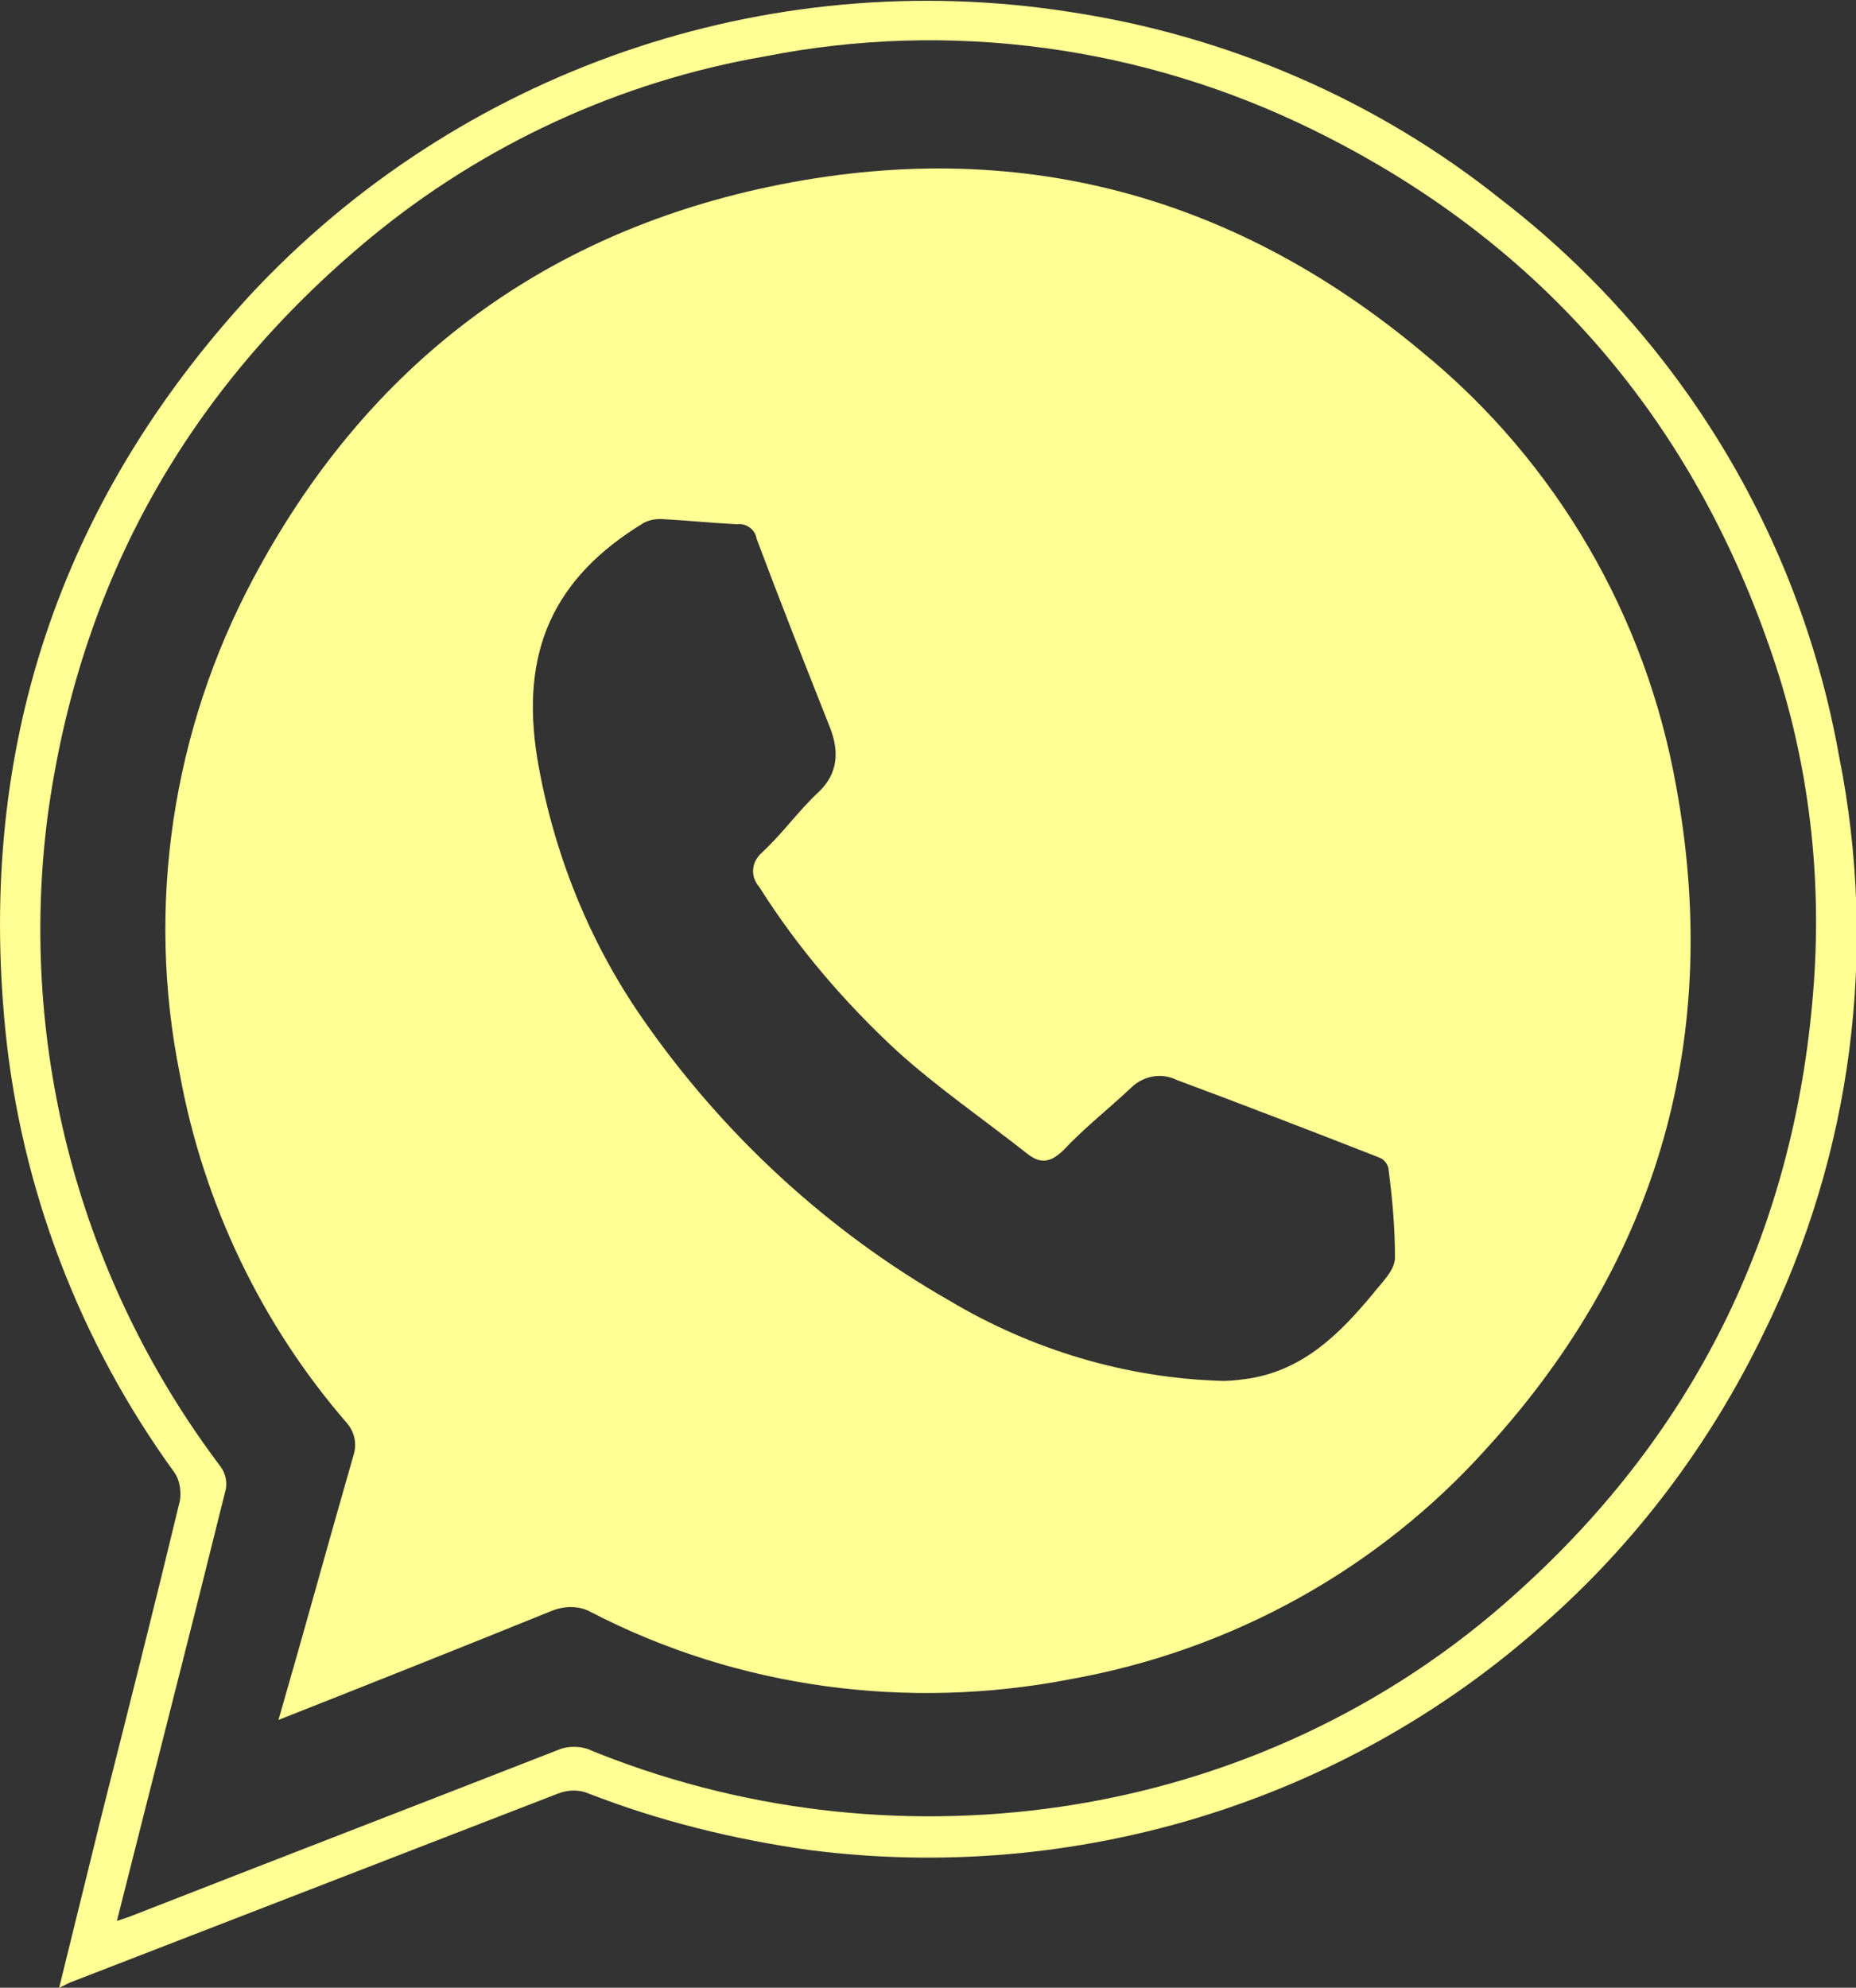
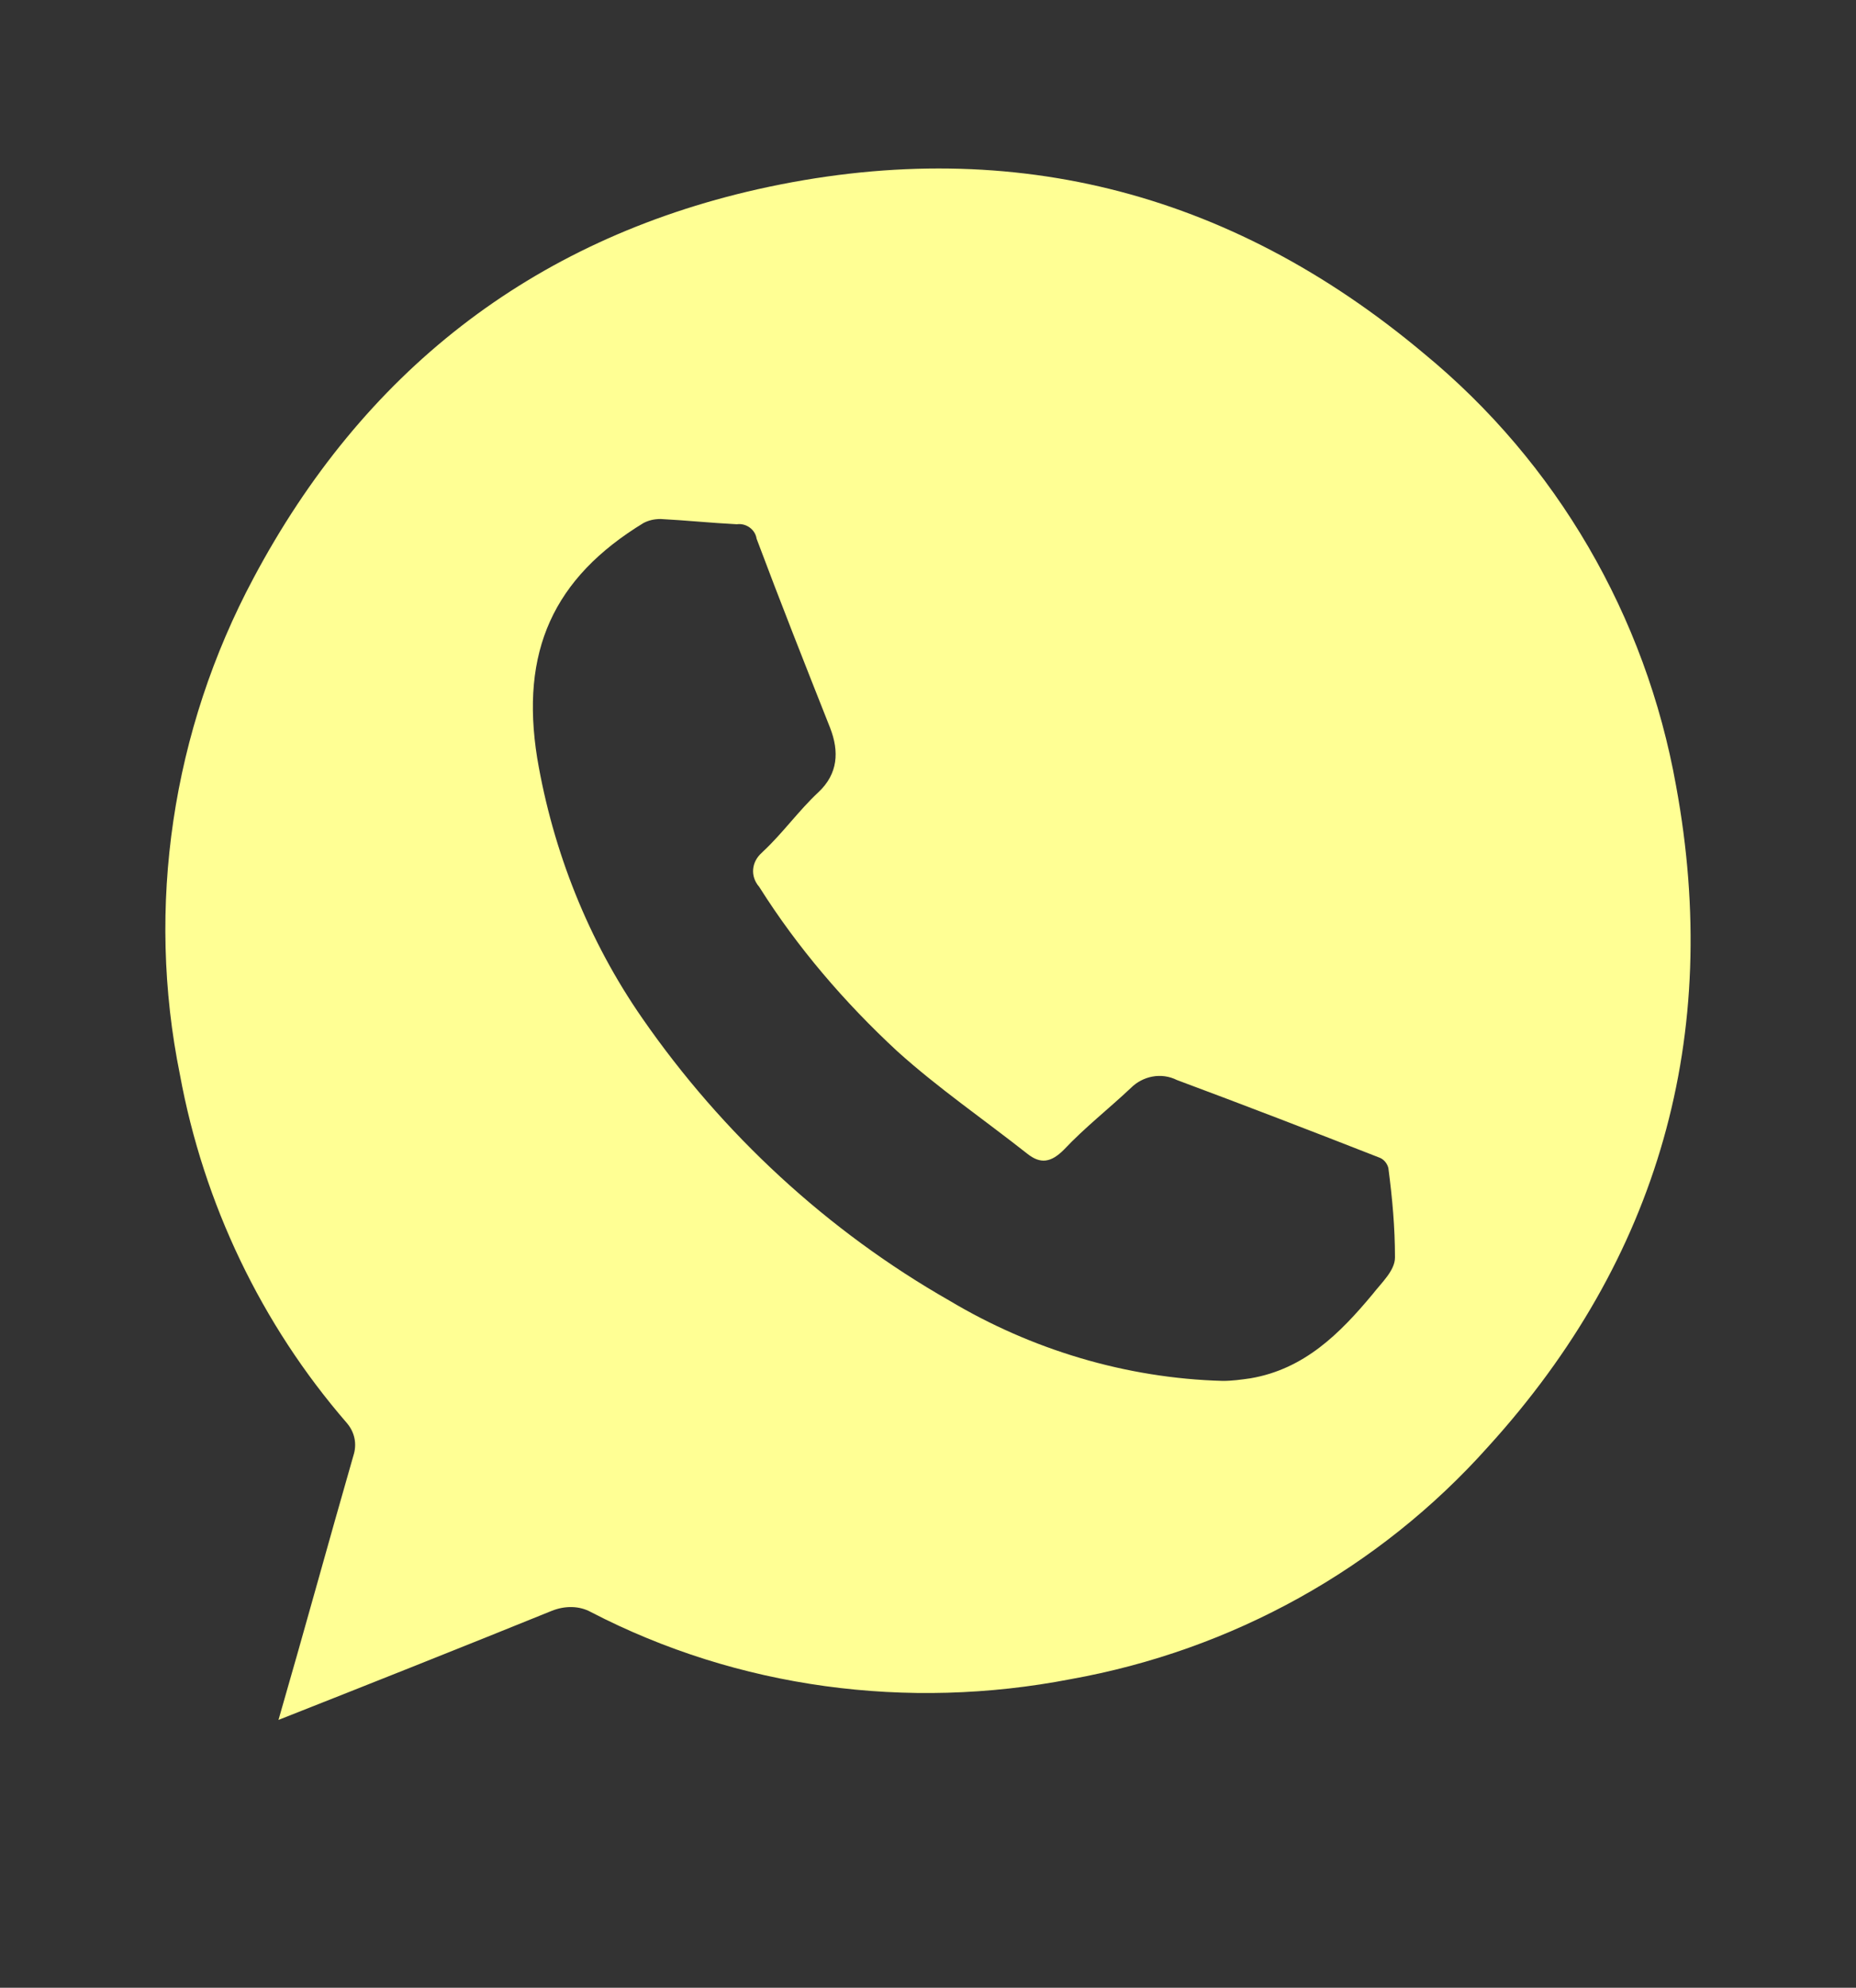
<svg xmlns="http://www.w3.org/2000/svg" viewBox="0 0 45.00 48.18" data-guides="{&quot;vertical&quot;:[],&quot;horizontal&quot;:[]}">
  <rect x="0" y="0" width="45.00" height="48.18" fill="#333333" stroke="none" />
  <defs />
-   <path fill="#ffff94" stroke="none" fill-opacity="1" stroke-width="1" stroke-opacity="1" alignment-baseline="" baseline-shift="" class="st0" id="tSvg76268823c2" title="Path 3" d="M1.433 48.185C1.783 46.762 2.134 45.34 2.484 43.917C3.121 41.401 3.758 38.885 4.363 36.369C4.395 36.147 4.363 35.892 4.236 35.701C1.943 32.548 0.51 28.822 0.127 24.936C-0.541 18.153 1.433 12.197 6.051 7.166C11.115 1.72 18.567 -0.86 25.924 0.287C29.745 0.86 33.376 2.42 36.401 4.841C40.701 8.153 43.631 12.962 44.586 18.312C45.541 23.057 44.904 27.962 42.771 32.293C41.465 35 39.65 37.42 37.389 39.395C32.548 43.694 26.051 45.669 19.618 44.841C17.802 44.586 15.987 44.14 14.268 43.471C14.045 43.376 13.79 43.376 13.535 43.471C9.586 45 5.637 46.529 1.688 48.057C1.603 48.1 1.518 48.142 1.433 48.185ZM2.834 46.56C2.93 46.529 3.026 46.497 3.121 46.465C6.624 45.096 10.095 43.758 13.599 42.389C13.79 42.325 14.045 42.325 14.236 42.389C17.866 43.885 21.847 44.363 25.733 43.79C29.841 43.185 33.694 41.401 36.783 38.599C41.178 34.65 43.567 29.681 43.981 23.79C44.172 21.051 43.822 18.28 42.898 15.669C40.924 10 37.229 5.796 31.847 3.153C27.707 1.115 23.026 0.478 18.535 1.369C15.032 1.974 11.72 3.503 8.981 5.764C4.554 9.427 1.911 14.108 1.147 19.841C0.446 25.414 1.943 31.019 5.319 35.51C5.446 35.669 5.51 35.86 5.478 36.083C4.618 39.554 3.726 43.026 2.834 46.56Z" />
  <path fill="#ffff94" stroke="none" fill-opacity="1" stroke-width="1" stroke-opacity="1" alignment-baseline="" baseline-shift="" class="st0" id="tSvgc1eb3845f6" title="Path 4" d="M6.752 41.688C7.388 39.49 7.962 37.389 8.567 35.287C8.662 35 8.599 34.713 8.408 34.49C6.338 32.102 4.936 29.172 4.363 26.051C3.535 21.974 4.172 17.707 6.146 14.013C8.79 9.045 12.866 5.828 18.376 4.586C24.363 3.248 29.777 4.586 34.522 8.567C37.739 11.21 39.904 14.936 40.637 19.045C41.752 25.096 40.223 30.51 36.083 35.064C33.44 38.026 29.873 40 25.955 40.701C22.006 41.465 17.898 40.924 14.331 39.076C14.045 38.917 13.694 38.917 13.376 39.045C11.178 39.936 9.013 40.796 6.752 41.688ZM29.65 33.471C29.873 33.471 30.096 33.44 30.319 33.408C31.624 33.185 32.484 32.325 33.28 31.369C33.503 31.083 33.822 30.796 33.822 30.478C33.822 29.745 33.758 29.045 33.662 28.312C33.631 28.185 33.535 28.089 33.44 28.057C31.815 27.42 30.159 26.783 28.535 26.178C28.153 25.987 27.707 26.083 27.42 26.369C26.879 26.879 26.306 27.325 25.796 27.866C25.478 28.185 25.223 28.217 24.904 27.962C23.854 27.134 22.739 26.369 21.752 25.478C20.478 24.299 19.331 22.962 18.408 21.497C18.185 21.242 18.217 20.892 18.471 20.669C18.471 20.669 18.503 20.637 18.503 20.637C18.981 20.191 19.363 19.65 19.841 19.204C20.319 18.758 20.35 18.217 20.127 17.643C19.522 16.115 18.917 14.586 18.344 13.057C18.312 12.834 18.089 12.675 17.866 12.707C17.229 12.675 16.624 12.611 16.019 12.58C15.86 12.58 15.732 12.611 15.605 12.675C13.408 14.013 12.611 15.796 13.025 18.376C13.408 20.637 14.268 22.802 15.573 24.681C17.516 27.484 20.064 29.841 23.026 31.529C25 32.707 27.293 33.408 29.65 33.471Z" />
</svg>